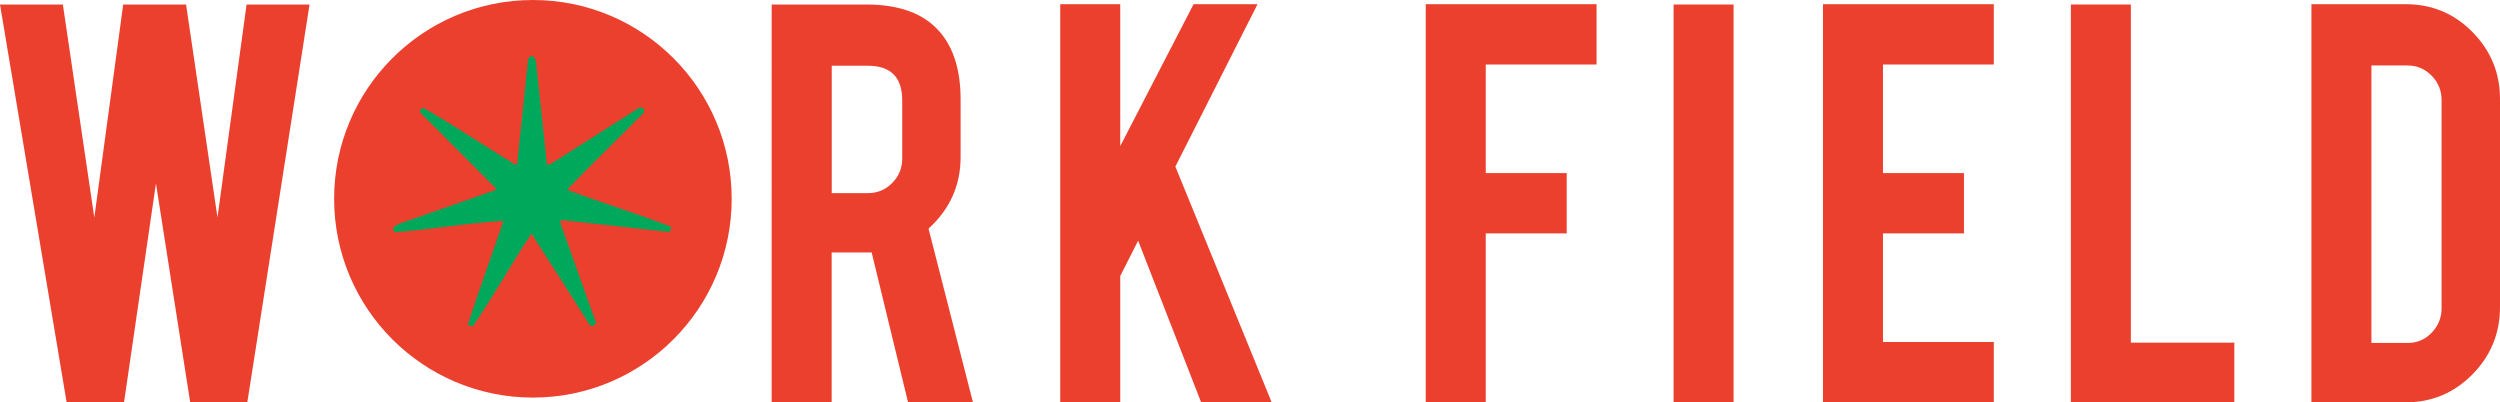
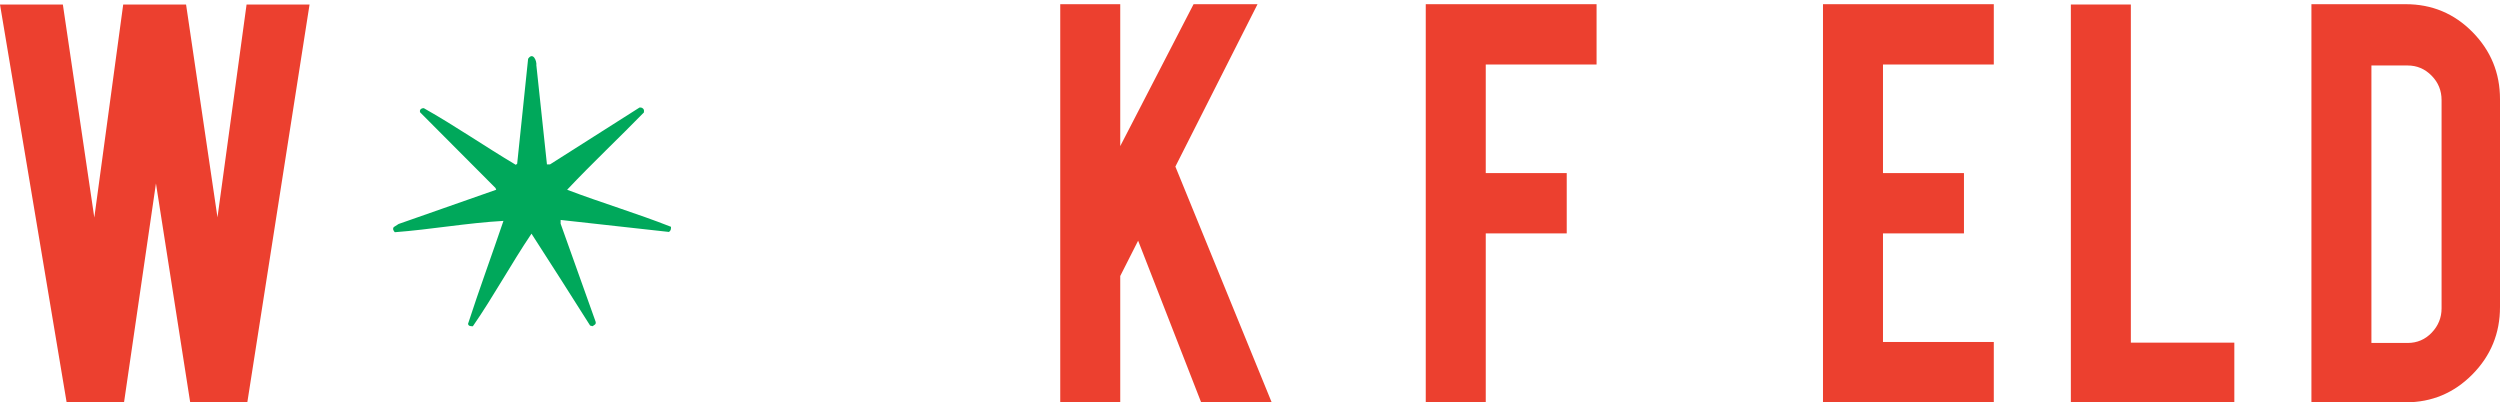
<svg xmlns="http://www.w3.org/2000/svg" id="_レイヤー_2" data-name="レイヤー 2" viewBox="0 0 637.54 102.6">
  <defs>
    <style>
      .cls-1 {
        fill: #00a85b;
      }

      .cls-2 {
        fill: #ec402f;
      }
    </style>
  </defs>
  <g id="_レイヤー_1-2" data-name="レイヤー 1">
    <g>
      <g>
        <path class="cls-2" d="M62.88,1.15h16.06l-15.87,101.45h-14.57l-8.73-55.82-8.14,55.82h-14.64L0,1.15H16.03l8.02,54.33L31.42,1.15h16.03l8.01,54.28L62.88,1.15Z" />
-         <path class="cls-2" d="M220.93,1.15c8.53,0,14.79,2.35,18.78,7.04,3.51,4.1,5.26,9.82,5.26,17.16v14.74c0,7.18-2.73,13.25-8.18,18.22l11.33,44.29h-16.55l-9.28-38.22h-10.2v38.22h-15.3V1.15h24.13Zm9.15,24.45c0-5.88-2.91-8.83-8.74-8.83h-9.23V49.25h9.23c2.43,0,4.49-.86,6.19-2.59,1.7-1.73,2.55-3.81,2.55-6.23v-14.82Z" />
        <path class="cls-2" d="M285.68,70.42v32.18h-15.3V1.07h15.3V37.26L304.38,1.07h16.31l-20.95,41.41,24.56,60.12h-17.99l-16.07-41.22-4.58,9.04Z" />
        <path class="cls-2" d="M378.89,102.6h-15.3V1.07h43.56v15.38h-28.26v27.69h20.65v15.38h-20.65v43.07Z" />
-         <path class="cls-2" d="M442.09,102.6h-15.3V1.15h15.3V102.6Z" />
        <path class="cls-2" d="M464.89,102.6V1.07h43.56v15.38h-28.26v27.69h20.65v15.38h-20.65v27.69h28.26v15.38h-43.56Z" />
        <path class="cls-2" d="M569.8,102.6h-41.7V1.15h15.3V87.38h26.39v15.22Z" />
        <path class="cls-2" d="M637.54,78.31c0,6.69-2.35,12.42-7.04,17.17-4.7,4.75-10.36,7.12-17,7.12h-24.05V1.07h24.05c6.69,0,12.37,2.38,17.04,7.12,4.67,4.75,7,10.44,7,17.08v53.03Zm-32.79,9.15h9.23c2.43,0,4.48-.88,6.15-2.63,1.67-1.75,2.51-3.82,2.51-6.19V25.52c0-2.43-.85-4.51-2.55-6.23-1.7-1.73-3.74-2.59-6.11-2.59h-9.23V87.46Z" />
      </g>
      <g>
-         <path class="cls-2" d="M135.9,101.39c28,0,50.69-22.7,50.69-50.69C186.6,22.7,163.9,0,135.9,0c-27.99,0-50.68,22.68-50.69,50.67-.01,28,22.67,50.7,50.67,50.72,0,0,.02,0,.02,0" />
        <path class="cls-1" d="M136.79,16.73l2.69,25.19h.79l22.82-14.5c.48-.09,.95,.16,1.13,.62v.62c-6.12,6.29-13.2,12.95-19.59,19.73,8.76,3.33,17.84,6.04,26.49,9.45,0,.52,0,.96-.52,1.31l-27.63-3.06v.96l8.93,25.01c.17,.69-.35,.79-.79,1.13l-.62-.17c-4.93-7.8-9.87-15.57-14.95-23.43-5.25,7.8-9.69,16.01-14.95,23.61-.52,0-1.13,0-1.23-.62,2.84-8.76,6.04-17.42,9.03-26.25-9.28,.52-18.53,2.2-27.7,2.89-.35-.35-.62-.86-.27-1.31l1.23-.79,24.89-8.73-.17-.44-19.22-19.29c-.27-.69,.35-1.13,.96-1.06,8.04,4.54,15.47,9.69,23.43,14.43l.35-.27,2.79-26.77c1.23-1.83,2.27,.52,2.1,1.75" />
      </g>
    </g>
  </g>
</svg>